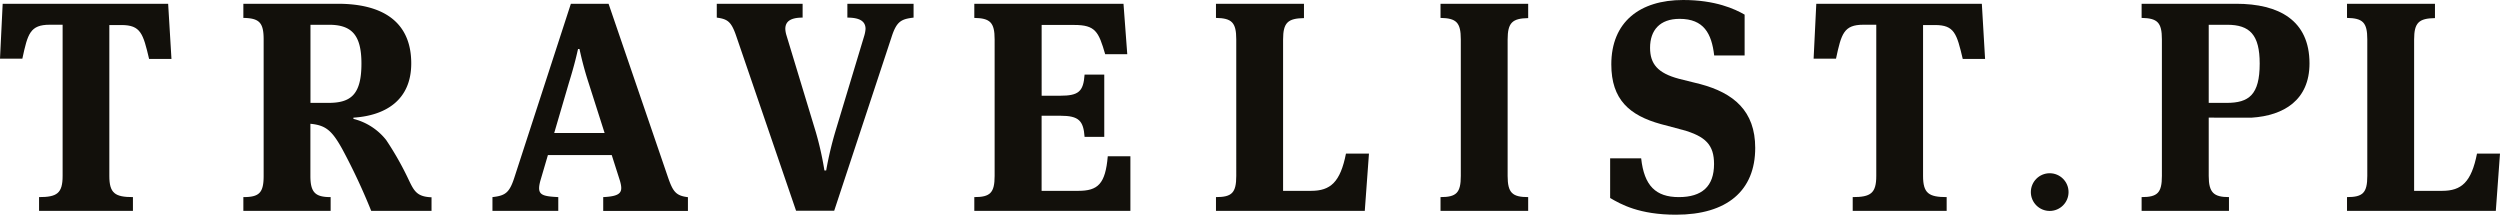
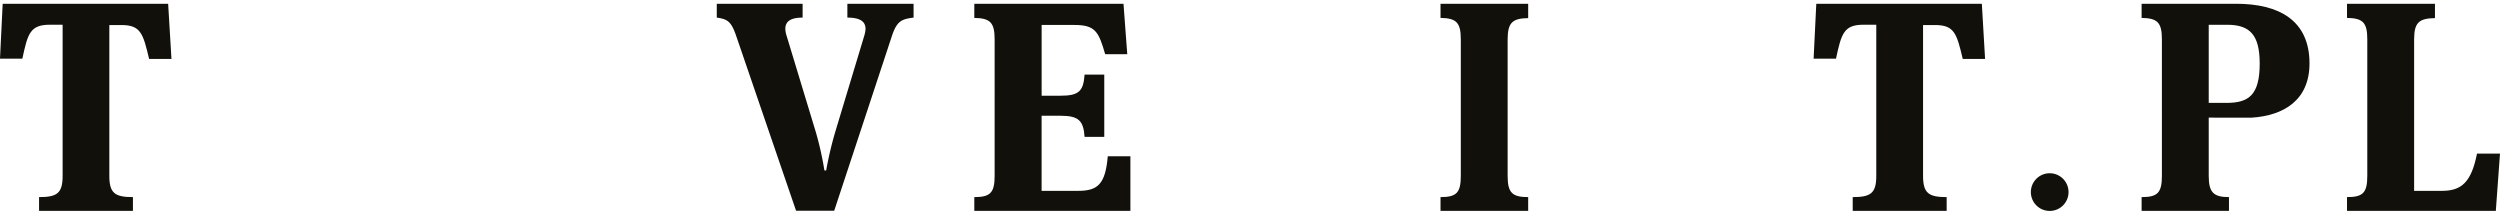
<svg xmlns="http://www.w3.org/2000/svg" viewBox="0 0 663.11 56.95">
  <defs>
    <style>.cls-1{fill:#12100b;}</style>
  </defs>
  <g id="Warstwa_2" data-name="Warstwa 2">
    <g id="Layer_1" data-name="Layer 1">
      <path class="cls-1" d="M29,46.67c0,4.59,1.51,5.61,6.26,5.61v3.65H10.36V52.28c4.75,0,6.25-1,6.25-5.61V6.56h-3.4c-5.23,0-5.86,2.38-7.28,9H0L.71,1H44.6l.88,14.64H39.55c-1.59-6.73-2.22-9-7.36-9H29Z" />
-       <path class="cls-1" d="M114.46,52.28v3.65h-16a161.49,161.49,0,0,0-7.67-16.38c-2.77-5-4.43-6.33-8.46-6.72V46.67c0,4.43,1.34,5.61,5.37,5.61v3.65H64.55V52.28c4.19,0,5.38-1.11,5.38-5.61V10.44c0-4.5-1.19-5.61-5.38-5.69V1H89.62c11.31,0,19.46,4.35,19.46,15.82,0,9.73-6.8,13.84-15.34,14.39v.32a16,16,0,0,1,8.69,5.61,80.77,80.77,0,0,1,6,10.61c1.43,3,2.22,4.42,6,4.58M87.25,6.57h-4.9V27.29h4.74c5.93,0,8.78-2.14,8.78-10.44,0-7.6-2.61-10.28-8.62-10.28" />
      <path class="cls-1" d="M585.85,31.2V46.67c0,4.43,1.34,5.61,5.37,5.61v3.65H568.05V52.28c4.19,0,5.38-1.11,5.38-5.61V10.44c0-4.5-1.19-5.61-5.38-5.69V1h25.07c11.31,0,19.46,4.35,19.46,15.82,0,9.73-6.81,13.84-15.34,14.39h0M590.75,6.57h-4.9V27.29h4.74c5.93,0,8.78-2.14,8.78-10.44,0-7.6-2.61-10.28-8.62-10.28" />
-       <path class="cls-1" d="M162.26,41.13H145.33l-2,6.8c-1,3.72.16,4.12,4.75,4.35v3.65H130.62V52.28c3.4-.39,4.51-1.1,5.85-5.3L151.42,1h10l15.75,46c1.34,3.88,2.13,4.91,5.3,5.3v3.65H160V52.28c4.83-.23,5.3-1.34,4.43-4.35ZM147,35.28h13.37l-4.27-13.37A87.72,87.72,0,0,1,153.71,13h-.39c-.24,1-.79,3.72-2.46,9.1Z" />
      <path class="cls-1" d="M216.38,35a83.17,83.17,0,0,1,2.29,10.21h.47A92.88,92.88,0,0,1,221.6,34.8l7.66-25.38a8.18,8.18,0,0,0,.32-1.75c0-2-1.5-3-4.82-3V1h17.56V4.67c-3.32.4-4.51,1-5.86,5.22l-15.19,46H211.15L195.34,9.73c-1.35-4-2.3-4.66-5.22-5.06V1h22.77V4.67c-3.32,0-4.59,1.1-4.59,3a6.73,6.73,0,0,0,.32,1.75Z" />
      <path class="cls-1" d="M258.43,52.28c4.19,0,5.39-1.11,5.39-5.61V10.44c0-4.5-1.2-5.61-5.39-5.69V1H298l1,13.37h-5.86c-1.74-6-2.61-7.75-8.22-7.75h-8.63V25.39h4.91c4.9,0,6.17-1.11,6.48-5.61h5.22V36.31h-5.22c-.31-4.27-1.5-5.61-6.4-5.61h-5V50.62H286c5.21,0,7.2-1.81,7.83-9.17h6V55.93H258.43Z" />
-       <path class="cls-1" d="M347.76,50.62c5.14,0,7.75-2.3,9.25-9.88h6.1L362,55.93H322.53V52.28c4.19,0,5.38-1.11,5.38-5.61V10.44c0-4.5-1.19-5.61-5.38-5.69V1h23.34v3.8c-4.28.08-5.54,1.19-5.54,5.69V50.62Z" />
      <path class="cls-1" d="M647.76,50.62c5.14,0,7.75-2.3,9.25-9.88h6.1L662,55.93H622.53V52.28c4.19,0,5.38-1.11,5.38-5.61V10.44c0-4.5-1.19-5.61-5.38-5.69V1h23.33v3.8c-4.27.08-5.53,1.19-5.53,5.69V50.62Z" />
      <path class="cls-1" d="M399.89,46.67c0,4.5,1.26,5.61,5.45,5.61v3.65H382.09V52.28c4.19,0,5.38-1.11,5.38-5.61V10.44c0-4.5-1.19-5.61-5.38-5.69V1h23.25v3.8c-4.19.08-5.45,1.19-5.45,5.69Z" />
-       <path class="cls-1" d="M446.14,34.41l-5.62-1.5c-8.31-2.3-13.13-6.49-13.13-15.82C427.39,5.85,434.91,0,446.45,0c8.54,0,13.68,2.37,16.3,3.88V14.72h-8.07C454,8.86,451.91,5,445.5,5c-5.22,0-7.83,3-7.83,7.67,0,4.27,2,6.72,7.67,8.23L451,22.31c8.86,2.37,14.56,7.12,14.56,16.92,0,11.39-7.52,17.72-21,17.72-9.8,0-14.63-2.77-17.48-4.43V42h8.23c.79,7.28,3.88,10.28,10,10.28s9.33-2.84,9.33-8.77c0-5-2.14-7.36-8.46-9.1" />
      <path class="cls-1" d="M510.08,46.67c0,4.59,1.51,5.61,6.26,5.61v3.65H491.42V52.28c4.75,0,6.25-1,6.25-5.61V6.56h-3.41c-5.21,0-5.85,2.38-7.27,9h-5.94L481.76,1h43.91l.86,14.64h-5.92c-1.59-6.73-2.22-9-7.36-9h-3.17Z" />
      <circle class="cls-1" cx="543.67" cy="50.95" r="5" />
    </g>
  </g>
</svg>